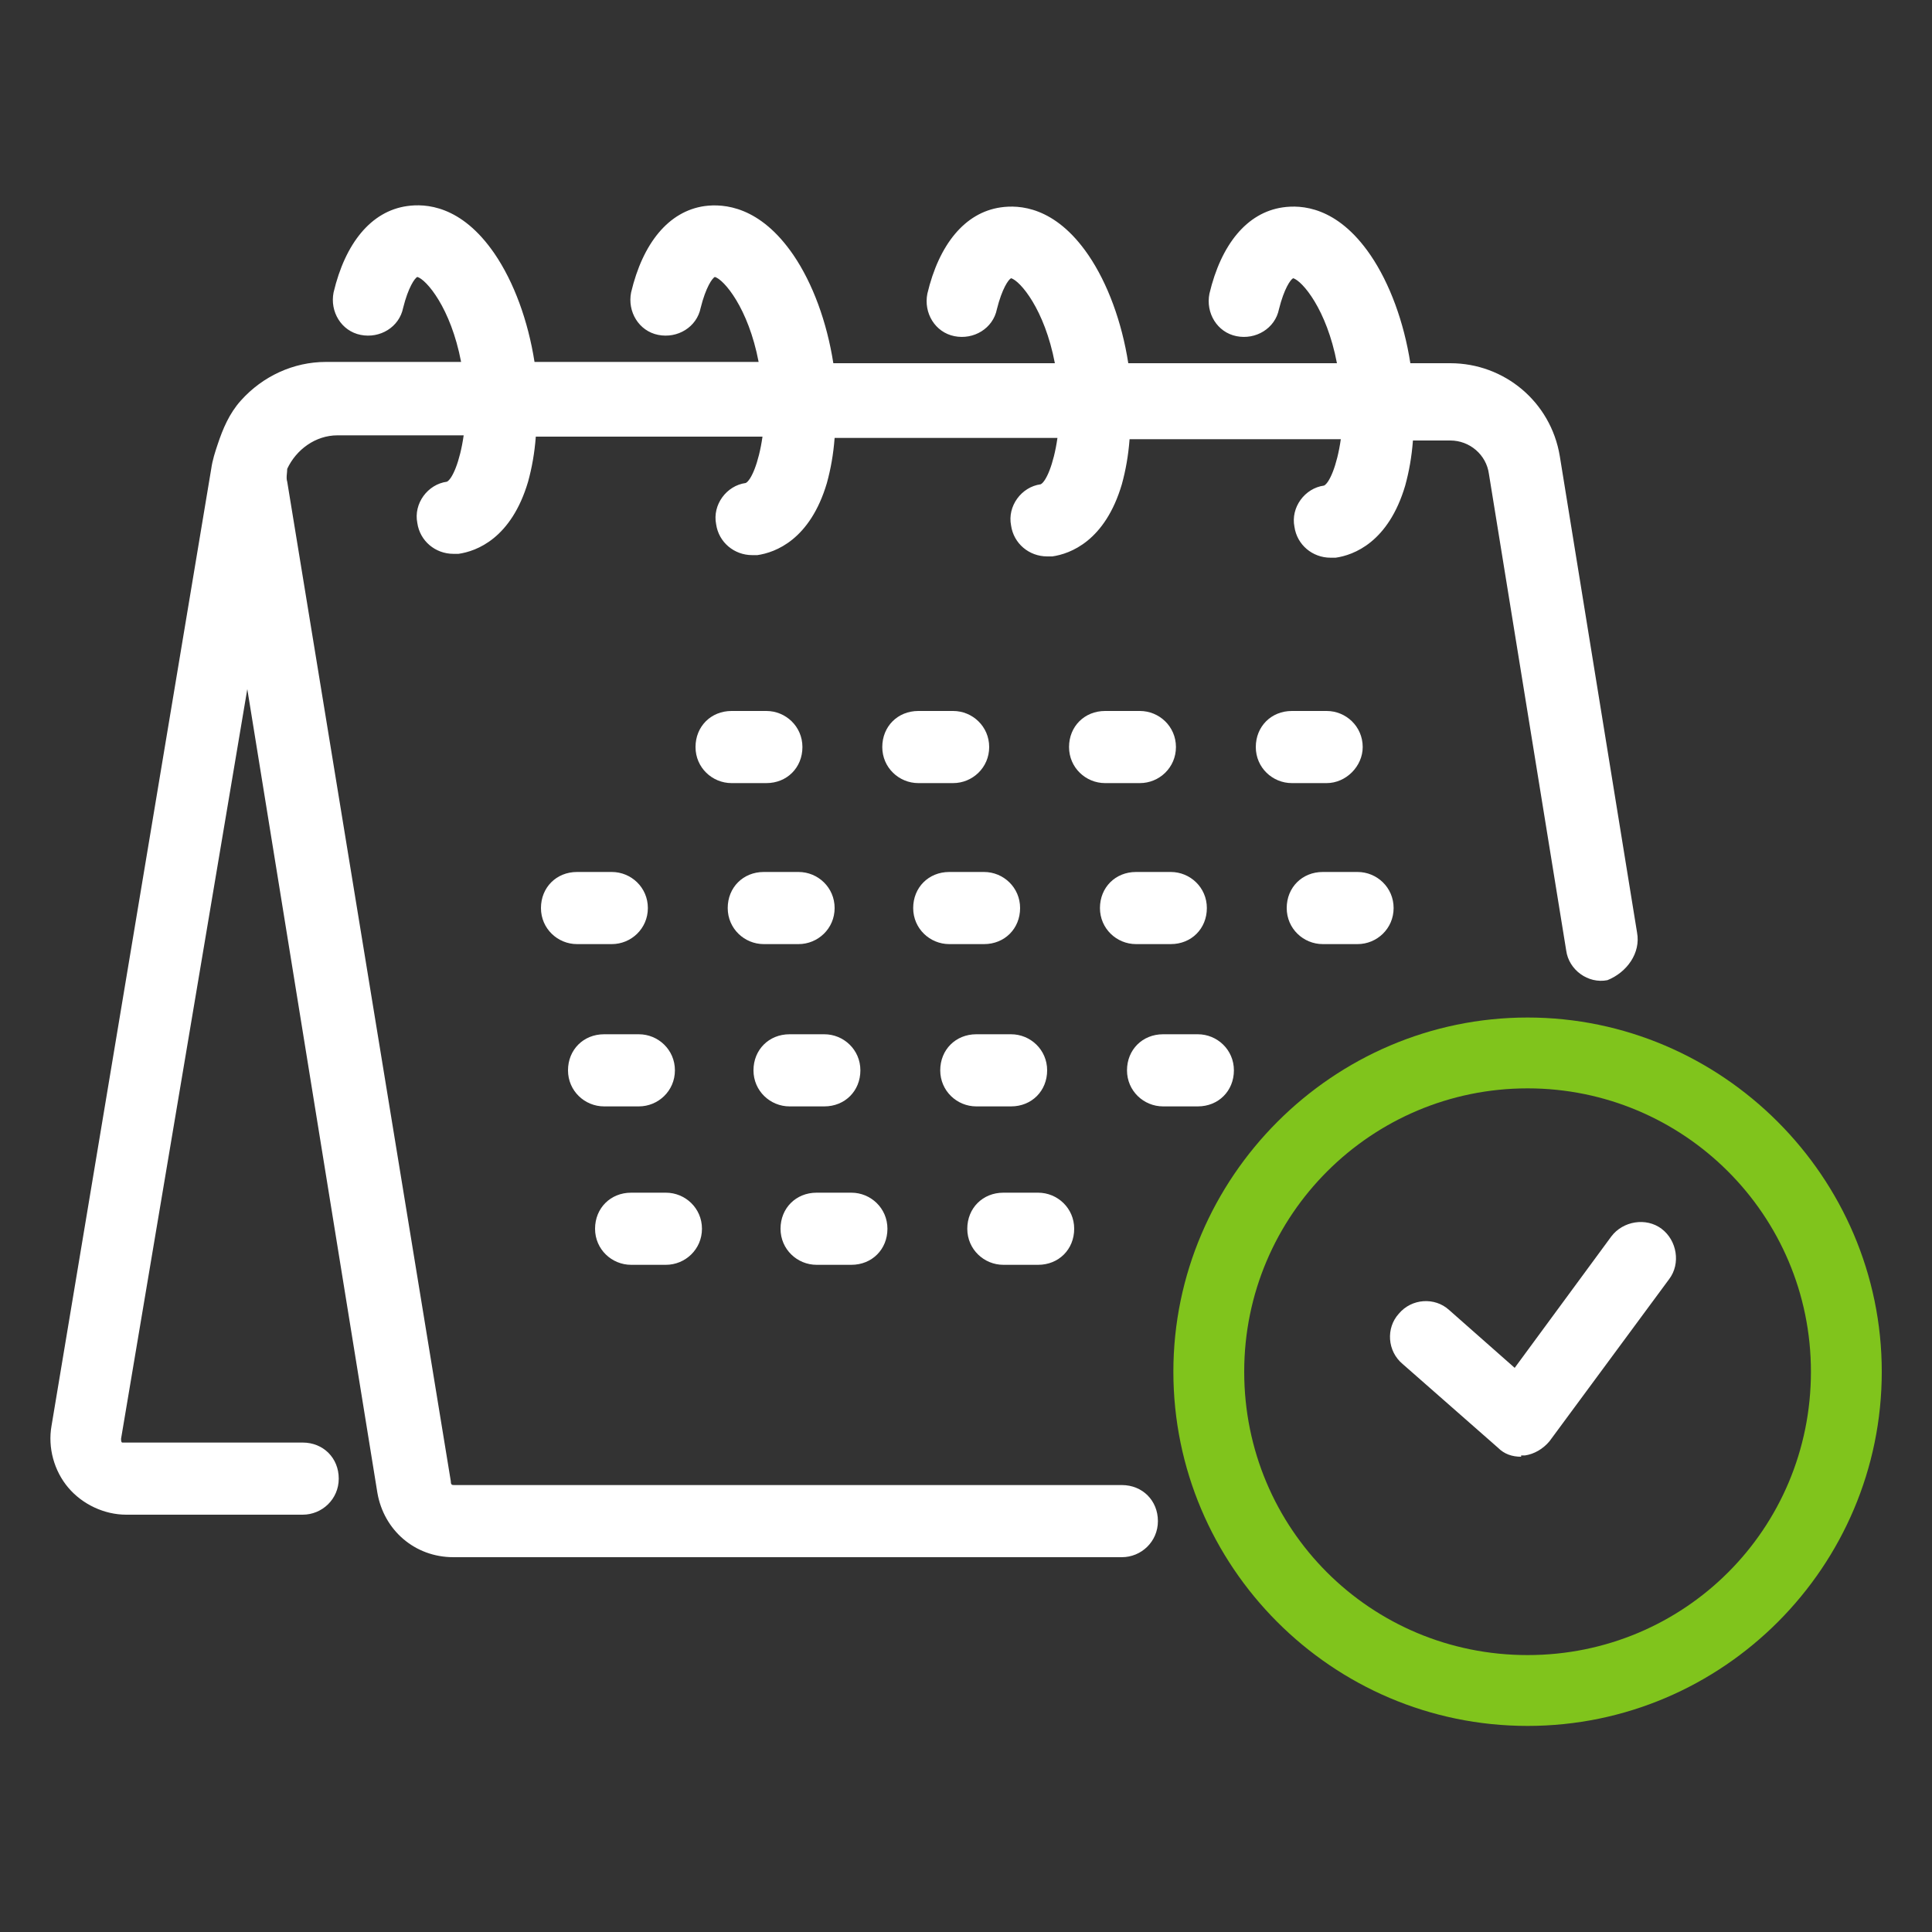
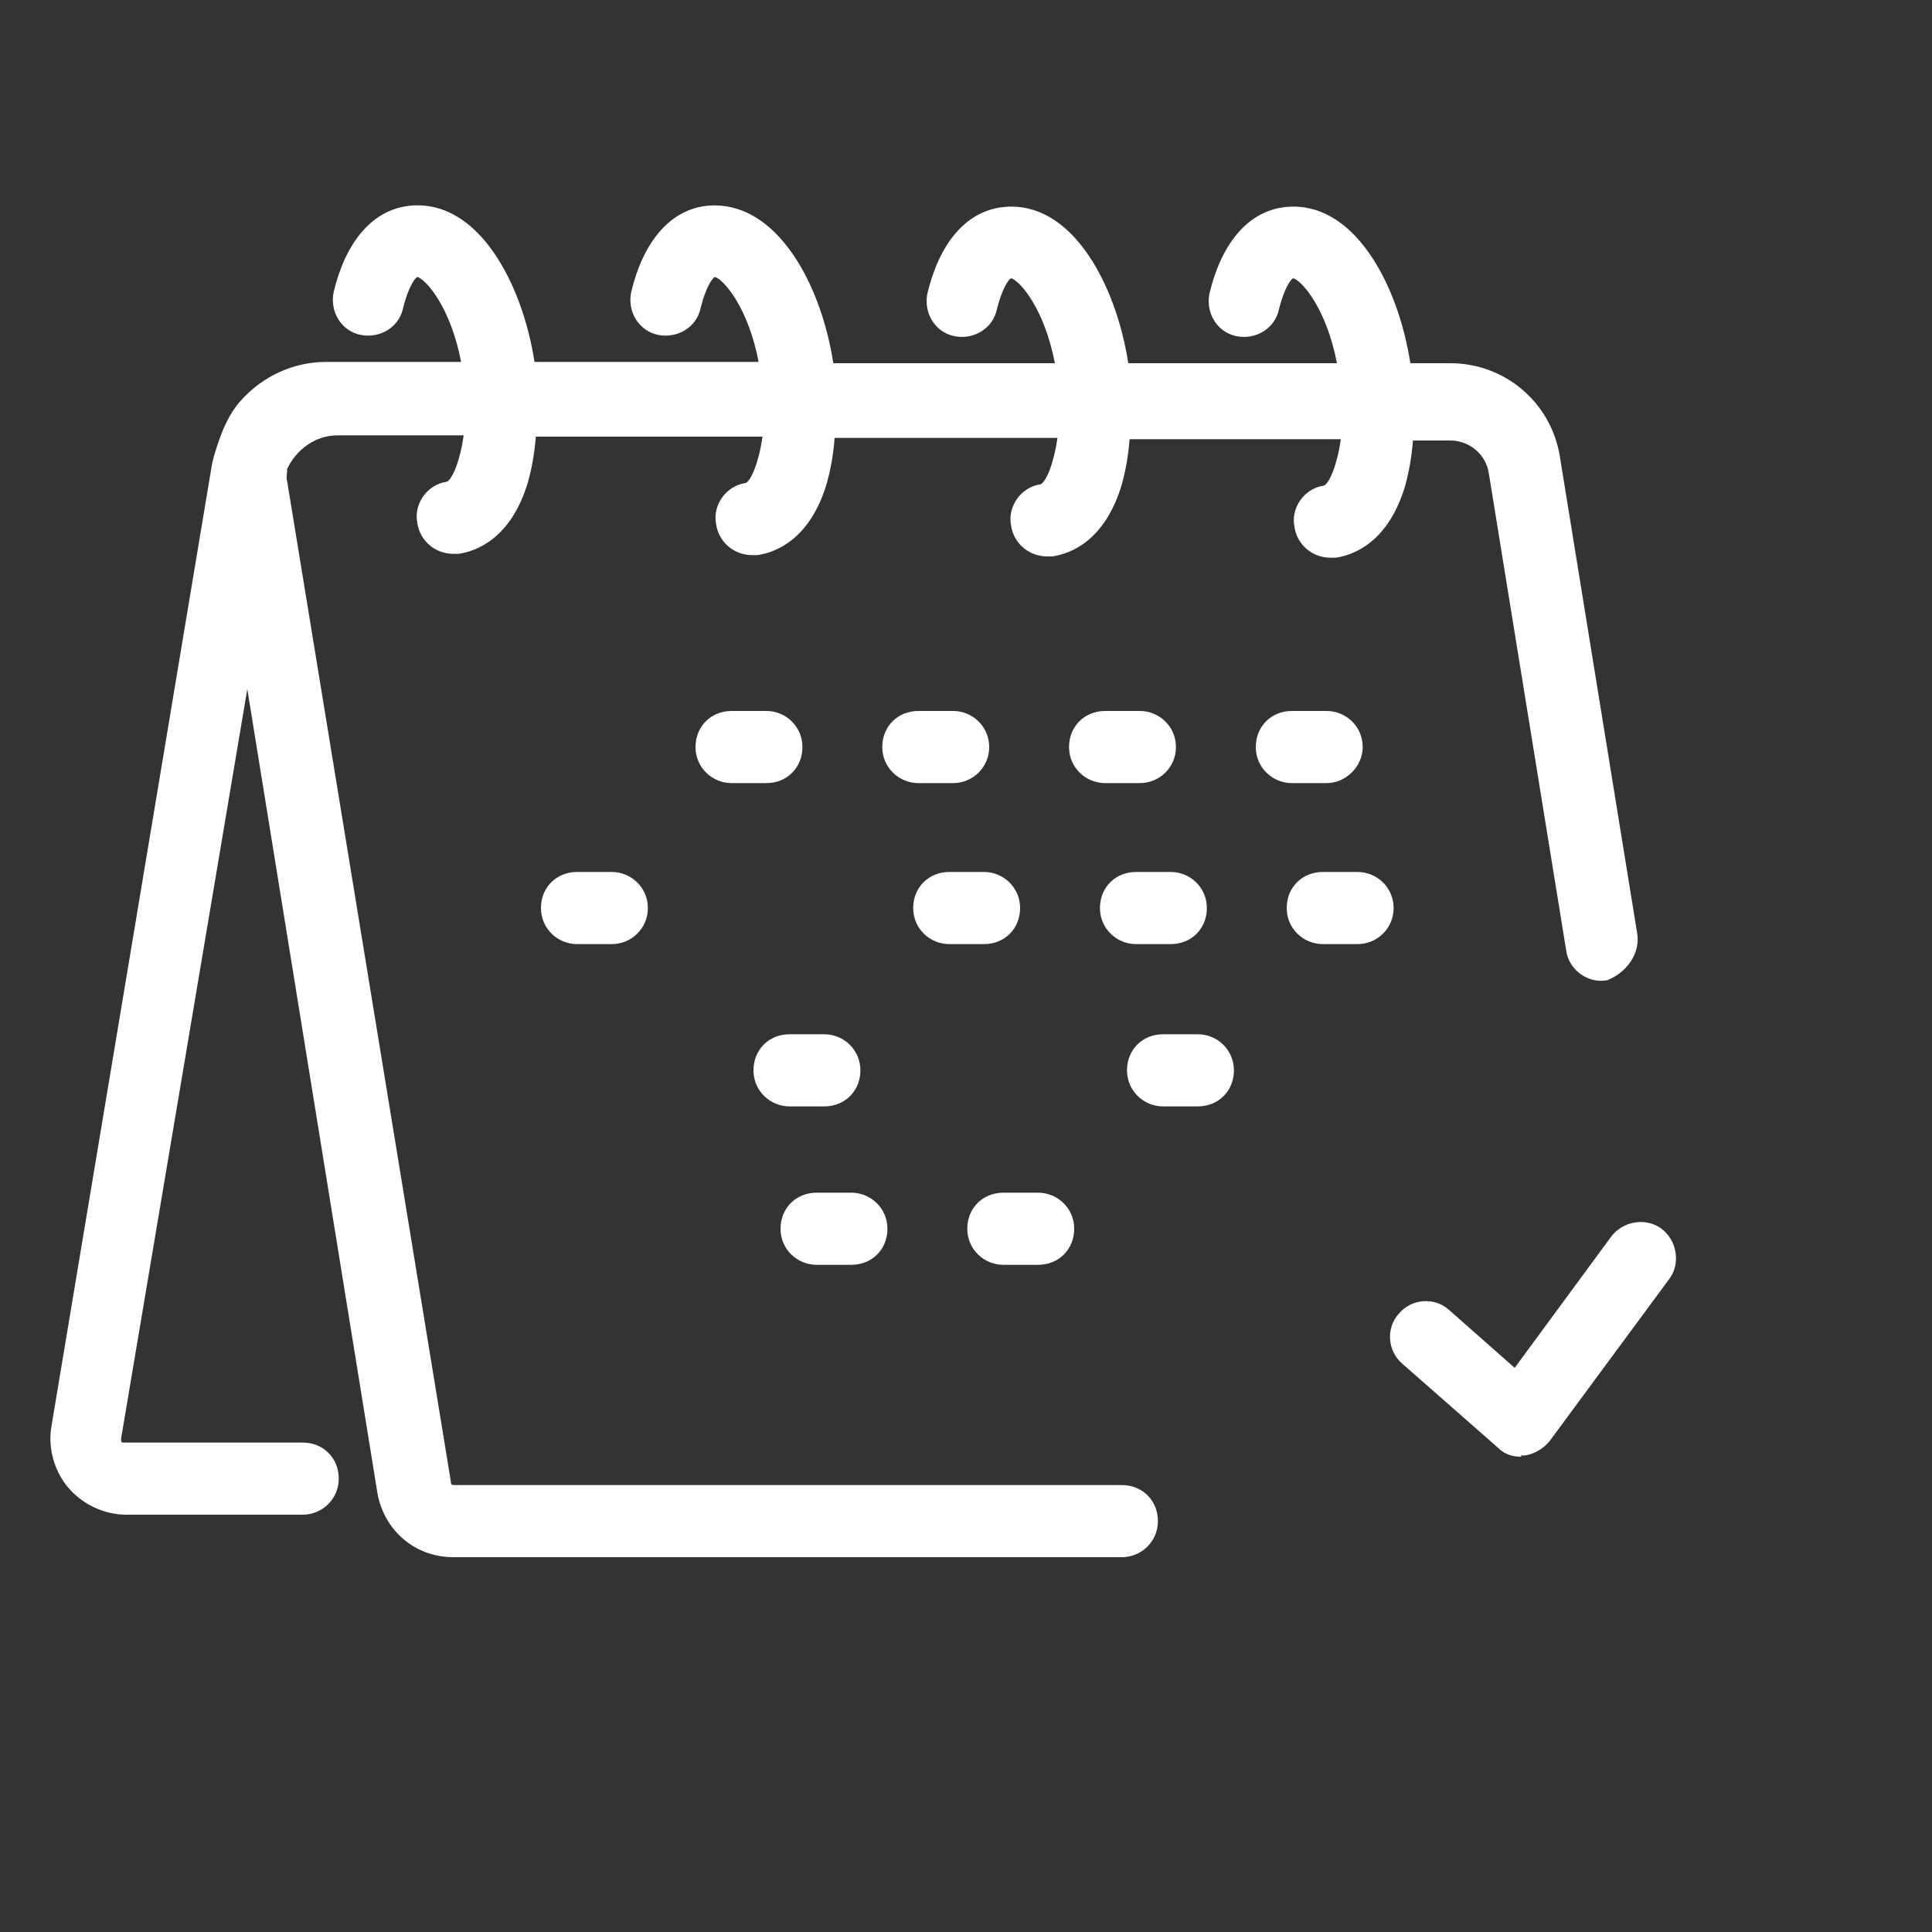
<svg xmlns="http://www.w3.org/2000/svg" version="1.1" viewBox="0 0 150 150">
  <rect x="0" y="0" width="150" height="150" fill="#333333" stroke="none" />
  <defs>
    <style>
      .cls-1 {
        fill: #80c41c;
      }

      .cls-2 {
        fill: #fff;
      }
    </style>
  </defs>
  <g>
    <g id="Layer_1">
      <path class="cls-2" d="M127.1,72.4l-6-37c-.7-4.2-4.3-7.2-8.5-7.2h-3.1c-.5-3.2-1.6-6.2-3.1-8.4-2.6-3.8-5.4-3.9-6.8-3.7-2.8.4-4.8,2.9-5.7,6.7-.3,1.5.6,3,2.1,3.3s3-.6,3.3-2.1c.4-1.6.9-2.3,1.1-2.4.7.2,2.6,2.4,3.4,6.6h-16.2c-.5-3.2-1.6-6.2-3.1-8.4-2.6-3.8-5.4-3.9-6.8-3.7-2.8.4-4.8,2.9-5.7,6.7-.3,1.5.6,3,2.1,3.3s3-.6,3.3-2.1c.4-1.6.9-2.3,1.1-2.4.7.2,2.6,2.4,3.4,6.6h-17.2c-.5-3.2-1.6-6.2-3.1-8.4-2.6-3.8-5.4-4-6.9-3.8-2.8.4-4.8,2.9-5.7,6.7-.3,1.5.6,3,2.1,3.3s3-.6,3.3-2.1c.4-1.6.9-2.3,1.1-2.4.7.2,2.6,2.4,3.4,6.6h-17.4c-.5-3.2-1.6-6.2-3.1-8.4-2.6-3.8-5.4-3.9-6.8-3.7-2.8.4-4.8,2.9-5.7,6.7-.3,1.5.6,3,2.1,3.3s3-.6,3.3-2.1c.4-1.6.9-2.3,1.1-2.4.7.2,2.6,2.4,3.4,6.6h-10.5c-2.5,0-4.9,1.1-6.6,3-.9,1-1.4,2.2-1.8,3.4-.2.6-.4,1.2-.5,1.9L4,110.7c-.3,1.7.2,3.5,1.3,4.8s2.8,2.1,4.5,2.1h13.7c1.5,0,2.8-1.2,2.8-2.8s-1.2-2.8-2.8-2.8h-14c-.1,0-.1-.2-.1-.3l9.8-58.2,10.1,62.4c.5,2.9,2.9,5,5.9,5h51.9c1.5,0,2.8-1.2,2.8-2.8s-1.2-2.8-2.8-2.8h-51.8c-.2,0-.3,0-.3-.3l-12.7-77.6c-.1-.3,0-.7,0-1,.7-1.5,2.2-2.6,3.9-2.6h9.8c-.3,2.1-.9,3.4-1.3,3.6-1.5.2-2.6,1.7-2.3,3.2.2,1.4,1.4,2.4,2.8,2.4h.4c1.4-.2,4.1-1.2,5.4-5.6.3-1.1.5-2.2.6-3.5h17.6c-.3,2.1-.9,3.4-1.3,3.6-1.5.2-2.6,1.7-2.3,3.2.2,1.4,1.4,2.4,2.8,2.4h.4c1.4-.2,4.1-1.2,5.4-5.6.3-1.1.5-2.2.6-3.5h17.3c-.3,2.1-.9,3.4-1.3,3.6-1.5.2-2.6,1.7-2.3,3.2.2,1.4,1.4,2.4,2.8,2.4h.4c1.4-.2,4.1-1.2,5.4-5.6.3-1.1.5-2.2.6-3.5h16.4c-.3,2.1-.9,3.4-1.3,3.6-1.5.2-2.6,1.7-2.3,3.2.2,1.4,1.4,2.4,2.8,2.4h.4c1.4-.2,4.1-1.2,5.4-5.6.3-1.1.5-2.2.6-3.5h2.9c1.5,0,2.8,1.1,3,2.6l6,37c.2,1.5,1.7,2.6,3.2,2.3,1.5-.6,2.6-2.1,2.3-3.7h0Z" />
-       <path class="cls-2" d="M51.7,98.2h-2.7c-1.5,0-2.8-1.2-2.8-2.8s1.2-2.8,2.8-2.8h2.7c1.5,0,2.8,1.2,2.8,2.8s-1.3,2.8-2.8,2.8Z" />
-       <path class="cls-2" d="M49.6,85.9h-2.7c-1.5,0-2.8-1.2-2.8-2.8s1.2-2.8,2.8-2.8h2.7c1.5,0,2.8,1.2,2.8,2.8s-1.3,2.8-2.8,2.8Z" />
      <path class="cls-2" d="M47.5,73.3h-2.7c-1.5,0-2.8-1.2-2.8-2.8s1.2-2.8,2.8-2.8h2.7c1.5,0,2.8,1.2,2.8,2.8s-1.3,2.8-2.8,2.8Z" />
      <path class="cls-2" d="M66.1,98.2h-2.7c-1.5,0-2.8-1.2-2.8-2.8s1.2-2.8,2.8-2.8h2.7c1.5,0,2.8,1.2,2.8,2.8s-1.2,2.8-2.8,2.8Z" />
      <path class="cls-2" d="M64,85.9h-2.7c-1.5,0-2.8-1.2-2.8-2.8s1.2-2.8,2.8-2.8h2.7c1.5,0,2.8,1.2,2.8,2.8s-1.2,2.8-2.8,2.8Z" />
-       <path class="cls-2" d="M62,73.3h-2.7c-1.5,0-2.8-1.2-2.8-2.8s1.2-2.8,2.8-2.8h2.7c1.5,0,2.8,1.2,2.8,2.8,0,1.6-1.3,2.8-2.8,2.8Z" />
      <path class="cls-2" d="M59.5,60.8h-2.7c-1.5,0-2.8-1.2-2.8-2.8s1.2-2.8,2.8-2.8h2.7c1.5,0,2.8,1.2,2.8,2.8s-1.2,2.8-2.8,2.8Z" />
      <path class="cls-2" d="M80.6,98.2h-2.7c-1.5,0-2.8-1.2-2.8-2.8s1.2-2.8,2.8-2.8h2.7c1.5,0,2.8,1.2,2.8,2.8s-1.2,2.8-2.8,2.8Z" />
-       <path class="cls-2" d="M78.5,85.9h-2.7c-1.5,0-2.8-1.2-2.8-2.8s1.2-2.8,2.8-2.8h2.7c1.5,0,2.8,1.2,2.8,2.8s-1.2,2.8-2.8,2.8Z" />
      <path class="cls-2" d="M76.4,73.3h-2.7c-1.5,0-2.8-1.2-2.8-2.8s1.2-2.8,2.8-2.8h2.7c1.5,0,2.8,1.2,2.8,2.8s-1.2,2.8-2.8,2.8Z" />
      <path class="cls-2" d="M74,60.8h-2.7c-1.5,0-2.8-1.2-2.8-2.8s1.2-2.8,2.8-2.8h2.7c1.5,0,2.8,1.2,2.8,2.8s-1.3,2.8-2.8,2.8Z" />
      <path class="cls-2" d="M93,85.9h-2.7c-1.5,0-2.8-1.2-2.8-2.8s1.2-2.8,2.8-2.8h2.7c1.5,0,2.8,1.2,2.8,2.8s-1.2,2.8-2.8,2.8Z" />
      <path class="cls-2" d="M90.9,73.3h-2.7c-1.5,0-2.8-1.2-2.8-2.8s1.2-2.8,2.8-2.8h2.7c1.5,0,2.8,1.2,2.8,2.8s-1.2,2.8-2.8,2.8Z" />
      <path class="cls-2" d="M88.5,60.8h-2.7c-1.5,0-2.8-1.2-2.8-2.8s1.2-2.8,2.8-2.8h2.7c1.5,0,2.8,1.2,2.8,2.8s-1.3,2.8-2.8,2.8Z" />
      <path class="cls-2" d="M105.4,73.3h-2.7c-1.5,0-2.8-1.2-2.8-2.8s1.2-2.8,2.8-2.8h2.7c1.5,0,2.8,1.2,2.8,2.8s-1.3,2.8-2.8,2.8Z" />
      <path class="cls-2" d="M103,60.8h-2.7c-1.5,0-2.8-1.2-2.8-2.8s1.2-2.8,2.8-2.8h2.7c1.5,0,2.8,1.2,2.8,2.8,0,1.5-1.3,2.8-2.8,2.8Z" />
      <path class="cls-2" d="M118.1,113.1c-.7,0-1.3-.2-1.8-.7l-7.4-6.5c-1.2-1-1.3-2.8-.3-3.9,1-1.2,2.8-1.3,3.9-.3l5.1,4.5,7.5-10.2c.9-1.2,2.7-1.5,3.9-.6s1.5,2.7.6,3.9l-9.3,12.6c-.5.6-1.2,1-1.9,1.1h-.3,0Z" />
-       <path class="cls-1" d="M118.6,134c-15.2,0-27.5-12.4-27.5-27.5s12.4-27.5,27.5-27.5,27.5,12.4,27.5,27.5-12.3,27.5-27.5,27.5ZM118.6,84.5c-12.1,0-22,9.8-22,22s9.8,22,22,22,22-9.8,22-22-9.9-22-22-22Z" />
    </g>
  </g>
</svg>